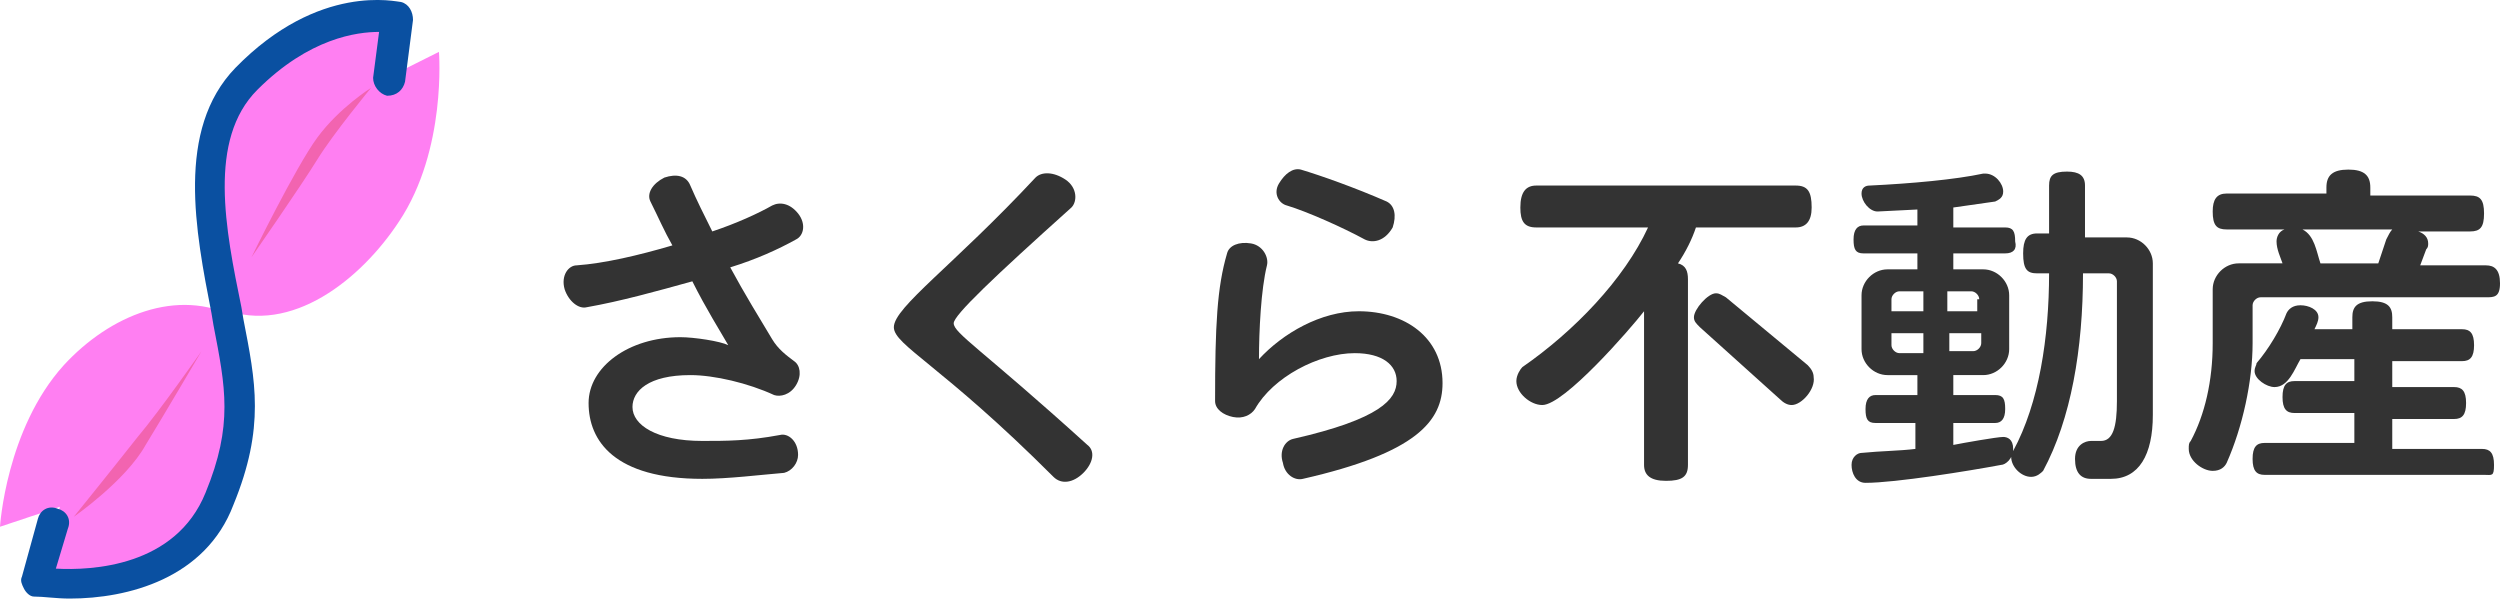
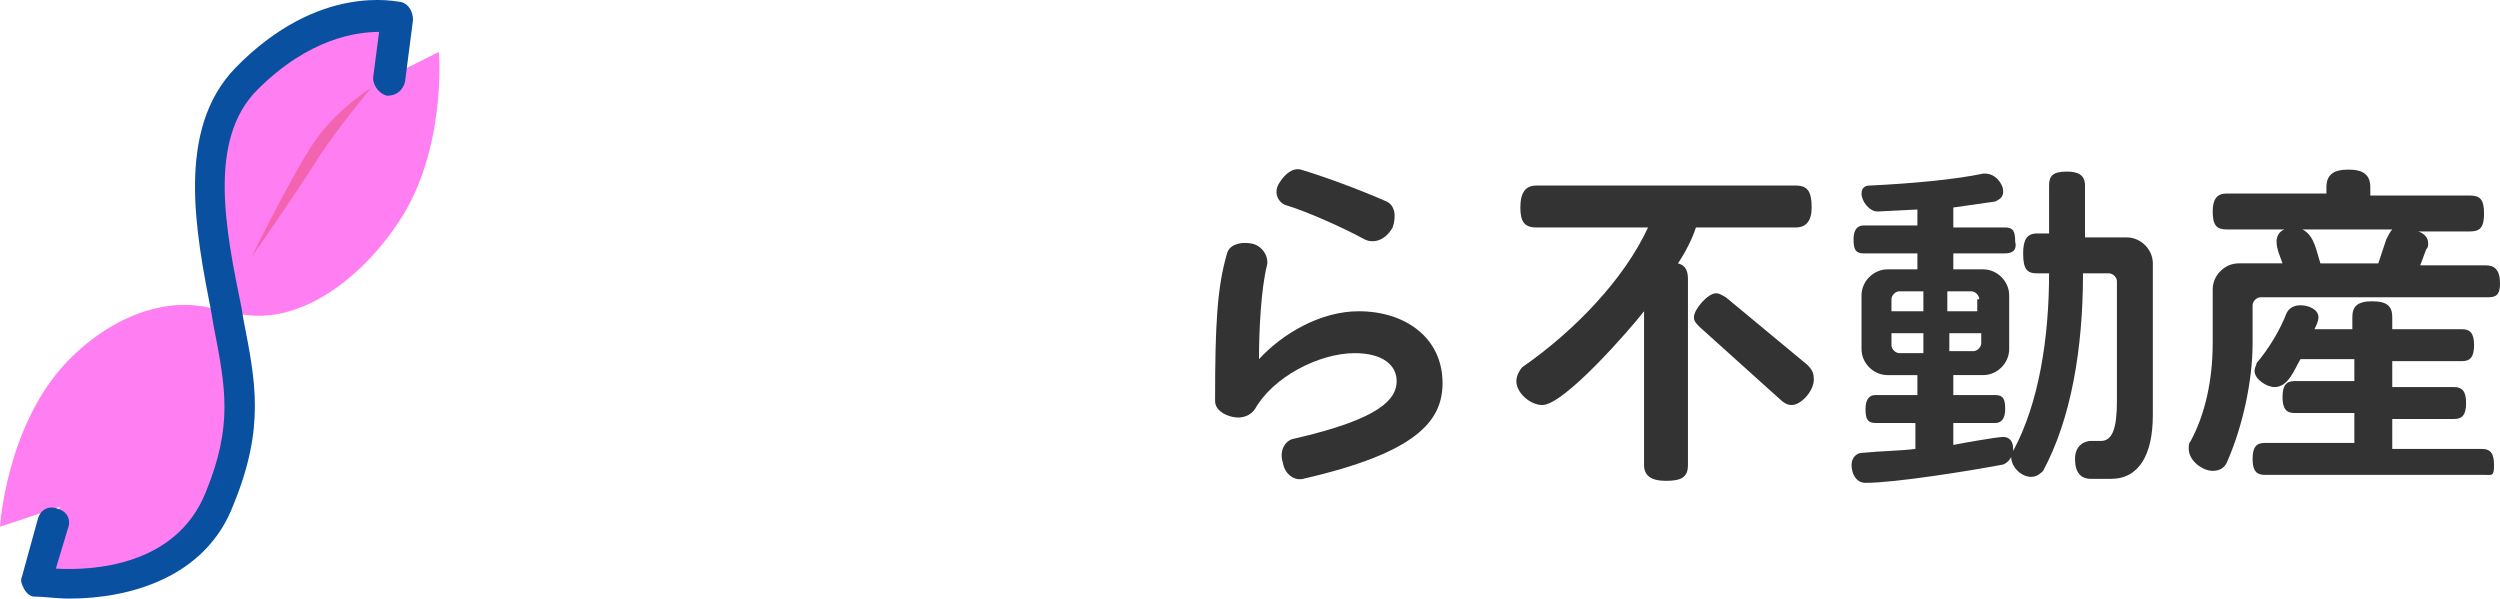
<svg xmlns="http://www.w3.org/2000/svg" version="1.1" x="0px" y="0px" viewBox="0 0 125.3 30" style="enable-background:new 0 0 125.3 30;" xml:space="preserve">
  <style type="text/css">
	.st0{fill:#FF7FF2;}
	.st1{fill:#0A50A1;}
	.st2{fill:#F264B0;}
	.st3{fill:#333333;}
</style>
  <g id="レイヤー_1">
</g>
  <g id="レイヤー_3">
</g>
  <g id="レイヤー_2">
    <g>
      <path class="st0" d="M11.2,15.5c0,0-1.3-7.9,0.5-10.4c3.1-4.1,7.9-4.4,7.9-4.4L19.2,4L22,2.6c0,0,0.4,4.9-2,8.5    C18.1,14,14.6,16.8,11.2,15.5z" />
      <path class="st0" d="M11.8,15.9c0,0,0.6,7.1-1.2,9.6c-3.1,4.3-8.5,3.1-8.5,3.1L3,25.4l-3,1c0,0,0.3-4.9,3.2-8.1    C5.5,15.8,8.9,14.4,11.8,15.9z" />
      <path class="st1" d="M3.5,30c-0.7,0-1.3-0.1-1.8-0.1c-0.2,0-0.4-0.2-0.5-0.4c-0.1-0.2-0.2-0.4-0.1-0.6l0.8-2.9    c0.1-0.4,0.5-0.7,1-0.5c0.4,0.1,0.7,0.5,0.5,1l-0.6,2c1.8,0.1,6-0.1,7.5-3.8c1.4-3.4,1-5.3,0.4-8.4l-0.1-0.6    c-0.8-4.1-1.8-9.2,1.2-12.3c4.2-4.3,8.1-3.3,8.3-3.3c0.4,0.1,0.6,0.5,0.6,0.9l-0.4,3.1c-0.1,0.4-0.4,0.7-0.9,0.7    c-0.4-0.1-0.7-0.5-0.7-0.9l0.3-2.3c-1.1,0-3.5,0.3-6.1,2.9c-2.5,2.5-1.6,7-0.8,10.9l0.1,0.6c0.6,3.1,1.1,5.4-0.5,9.3    C10.3,29,6.4,30,3.5,30z" />
      <path class="st2" d="M12.6,12.9c0,0,2.2-4.5,3.3-6s2.7-2.5,2.7-2.5S16.7,6.7,15.9,8S12.6,12.9,12.6,12.9z" />
-       <path class="st2" d="M3.7,25.9c0,0,2.6-1.8,3.6-3.6c0.8-1.3,2.8-4.7,2.8-4.7s-2.1,3-3.2,4.3C5.4,23.8,3.7,25.9,3.7,25.9z" />
    </g>
    <g>
-       <path class="st3" d="M39.3,23.7c-1.2,0.1-2.8,0.3-4.1,0.3c-4.4,0-5.7-1.9-5.7-3.8c0-1.8,2-3.3,4.6-3.3c0.7,0,2,0.2,2.4,0.4    c-0.4-0.7-1.1-1.8-1.8-3.2c-1.8,0.5-3.6,1-5.3,1.3c-0.4,0.1-0.9-0.3-1.1-0.9c-0.2-0.7,0.2-1.2,0.6-1.2c1.4-0.1,3.1-0.5,4.8-1    c-0.4-0.7-0.7-1.4-1.1-2.2c-0.2-0.4,0.1-0.9,0.7-1.2c0.6-0.2,1.1-0.1,1.3,0.4c0.3,0.7,0.7,1.5,1.1,2.3c1.2-0.4,2.3-0.9,3-1.3    c0.4-0.2,0.9-0.1,1.3,0.4c0.4,0.5,0.3,1.1-0.1,1.3c-0.9,0.5-2,1-3.3,1.4c0.7,1.3,1.5,2.6,2.1,3.6c0.3,0.5,0.7,0.8,1.1,1.1    c0.3,0.2,0.4,0.7,0.1,1.2c-0.3,0.5-0.8,0.6-1.1,0.5c-1.3-0.6-3-1-4.2-1c-2.1,0-2.9,0.8-2.9,1.6c0,0.9,1.2,1.7,3.5,1.7    c1.2,0,2.3,0,3.9-0.3c0.4-0.1,0.9,0.3,0.9,1C40,23.2,39.7,23.6,39.3,23.7z" />
-       <path class="st3" d="M54.3,23.7c-0.5,0.5-1.1,0.6-1.5,0.2c-5.6-5.6-8-6.6-8-7.5c0-1,3-3.1,7.1-7.5c0.3-0.3,0.9-0.3,1.5,0.1    c0.6,0.4,0.6,1.1,0.3,1.4c-3.9,3.5-5.9,5.4-5.9,5.8c0,0.5,1.4,1.3,6.7,6.1C54.9,22.6,54.8,23.2,54.3,23.7z" />
      <path class="st3" d="M65.3,24c-0.4,0.1-0.9-0.2-1-0.8c-0.2-0.6,0.1-1.1,0.5-1.2c4.4-1,5.2-2,5.2-2.9c0-0.8-0.7-1.4-2.1-1.4    c-1.8,0-4.1,1.2-5,2.8c-0.2,0.3-0.6,0.5-1.1,0.4s-0.9-0.4-0.9-0.8c0-3.8,0.1-5.7,0.6-7.4c0.1-0.4,0.6-0.6,1.2-0.5    c0.6,0.1,0.9,0.7,0.8,1.1c-0.3,1.2-0.4,3.3-0.4,4.7c1.2-1.3,3.1-2.4,5-2.4c2.3,0,4.2,1.3,4.2,3.6C72.3,21.1,71,22.7,65.3,24z     M68.4,12c-1.1-0.6-2.9-1.4-3.9-1.7c-0.4-0.1-0.7-0.6-0.4-1.1c0.3-0.5,0.7-0.8,1.1-0.7c1,0.3,2.7,0.9,4.3,1.6    c0.4,0.2,0.5,0.7,0.3,1.3C69.4,12.1,68.8,12.2,68.4,12z" />
      <path class="st3" d="M90,11.4h-5c-0.2,0.6-0.5,1.2-0.9,1.8c0.4,0.1,0.5,0.4,0.5,0.8v9.3c0,0.6-0.3,0.8-1.1,0.8s-1.1-0.3-1.1-0.8    v-7.7c-0.7,0.9-4,4.7-5.1,4.7c-0.6,0-1.3-0.6-1.3-1.2c0-0.3,0.2-0.6,0.3-0.7c2.6-1.8,5.1-4.4,6.3-7H77c-0.6,0-0.8-0.3-0.8-1    c0-0.8,0.3-1.1,0.8-1.1h13c0.6,0,0.8,0.3,0.8,1.1C90.8,11.1,90.5,11.4,90,11.4z M89.8,20.3c-0.2,0-0.4-0.1-0.6-0.3l-4-3.6    c-0.2-0.2-0.3-0.3-0.3-0.5c0-0.4,0.7-1.2,1.1-1.2c0.2,0,0.3,0.1,0.5,0.2l4.1,3.4c0.2,0.2,0.3,0.4,0.3,0.6    C91,19.5,90.3,20.3,89.8,20.3z" />
      <path class="st3" d="M100.5,12.7h-2.6v0.8h1.5c0.7,0,1.3,0.6,1.3,1.3v2.7c0,0.7-0.6,1.3-1.3,1.3h-1.5v1h2.1c0.4,0,0.5,0.2,0.5,0.7    c0,0.5-0.2,0.7-0.5,0.7h-2.1v1.1c0.5-0.1,2.2-0.4,2.5-0.4c0.2,0,0.5,0.1,0.5,0.6c0,0.5-0.4,0.8-0.6,0.8c-1.6,0.3-5.3,0.9-6.8,0.9    c-0.5,0-0.7-0.5-0.7-0.9c0-0.4,0.3-0.6,0.5-0.6c1-0.1,1.9-0.1,2.7-0.2v-1.3H94c-0.4,0-0.5-0.2-0.5-0.7c0-0.5,0.2-0.7,0.5-0.7h2.1    v-1h-1.5c-0.7,0-1.3-0.6-1.3-1.3v-2.7c0-0.7,0.6-1.3,1.3-1.3h1.5v-0.8h-2.7c-0.4,0-0.5-0.2-0.5-0.7c0-0.5,0.2-0.7,0.5-0.7h2.7    v-0.8l-2,0.1c-0.4,0-0.8-0.5-0.8-0.9c0-0.3,0.2-0.4,0.4-0.4C95.8,9.2,98,9,99.4,8.7c0,0,0.1,0,0.1,0c0.5,0,0.9,0.5,0.9,0.9    c0,0.3-0.2,0.4-0.4,0.5c-0.7,0.1-1.4,0.2-2.1,0.3v1h2.6c0.4,0,0.5,0.2,0.5,0.7C101.1,12.5,100.9,12.7,100.5,12.7z M96.4,14.6h-1.2    c-0.2,0-0.4,0.2-0.4,0.4v0.6h1.6V14.6z M96.4,16.7h-1.6v0.6c0,0.2,0.2,0.4,0.4,0.4h1.2V16.7z M99.2,15c0-0.2-0.2-0.4-0.4-0.4h-1.2    v1h1.5V15z M99.2,16.7h-1.5v0.9h1.2c0.2,0,0.4-0.2,0.4-0.4V16.7z M105.8,24h-1c-0.5,0-0.8-0.3-0.8-1c0-0.7,0.5-0.9,0.8-0.9h0.5    c0.6,0,0.8-0.7,0.8-2v-6c0-0.2-0.2-0.4-0.4-0.4h-1.3c0,3.8-0.6,7.3-2,9.9c-0.1,0.1-0.3,0.3-0.6,0.3c-0.5,0-1-0.5-1-1    c0-0.1,0-0.3,0.1-0.3c1.3-2.4,1.8-5.7,1.8-8.9h-0.6c-0.5,0-0.7-0.2-0.7-1c0-0.7,0.2-1,0.7-1h0.6V9.3c0-0.5,0.2-0.7,0.9-0.7    c0.6,0,0.9,0.2,0.9,0.7v2.6h2.1c0.7,0,1.3,0.6,1.3,1.3v7.6C107.9,22.8,107.2,24,105.8,24z" />
      <path class="st3" d="M124.6,14.9h-11.3c-0.2,0-0.4,0.2-0.4,0.4v1.9c0,1.9-0.5,4.2-1.3,6c-0.1,0.2-0.3,0.4-0.7,0.4    c-0.5,0-1.2-0.5-1.2-1.1c0-0.2,0-0.3,0.1-0.4c0.7-1.3,1.1-3,1.1-4.9v-2.7c0-0.7,0.6-1.3,1.3-1.3h2.2c-0.1-0.3-0.3-0.7-0.3-1.1    c0-0.2,0.1-0.5,0.4-0.6h-2.9c-0.5,0-0.7-0.2-0.7-0.9c0-0.6,0.2-0.9,0.7-0.9h5V9.4c0-0.6,0.3-0.9,1.1-0.9s1.1,0.3,1.1,0.9v0.4h5    c0.5,0,0.7,0.2,0.7,0.9c0,0.7-0.2,0.9-0.7,0.9h-2.6c0.3,0.1,0.5,0.3,0.5,0.6c0,0.1,0,0.2-0.1,0.3l-0.3,0.8h3.3    c0.4,0,0.7,0.2,0.7,0.9S125,14.9,124.6,14.9z M124.5,23.8h-11c-0.4,0-0.6-0.2-0.6-0.8s0.2-0.8,0.6-0.8h4.5v-1.5h-3    c-0.4,0-0.6-0.2-0.6-0.8c0-0.6,0.2-0.8,0.6-0.8h3V18h-2.7c-0.3,0.5-0.6,1.4-1.3,1.4c-0.4,0-1-0.4-1-0.8c0-0.2,0.1-0.3,0.1-0.4    c0.6-0.7,1.2-1.7,1.5-2.5c0.1-0.2,0.3-0.4,0.7-0.4c0.4,0,0.9,0.2,0.9,0.6c0,0.2-0.1,0.4-0.2,0.6h1.9v-0.6c0-0.5,0.2-0.8,1-0.8    c0.8,0,1,0.3,1,0.8v0.6h3.5c0.4,0,0.6,0.2,0.6,0.8c0,0.6-0.2,0.8-0.6,0.8h-3.5v1.3h3.1c0.4,0,0.6,0.2,0.6,0.8    c0,0.6-0.2,0.8-0.6,0.8h-3.1v1.5h4.5c0.4,0,0.6,0.2,0.6,0.8S124.9,23.8,124.5,23.8z M115.4,11.5c0.6,0.3,0.7,1.1,0.9,1.7h2.9    l0.4-1.2c0.1-0.2,0.2-0.4,0.3-0.5H115.4z" />
    </g>
  </g>
</svg>